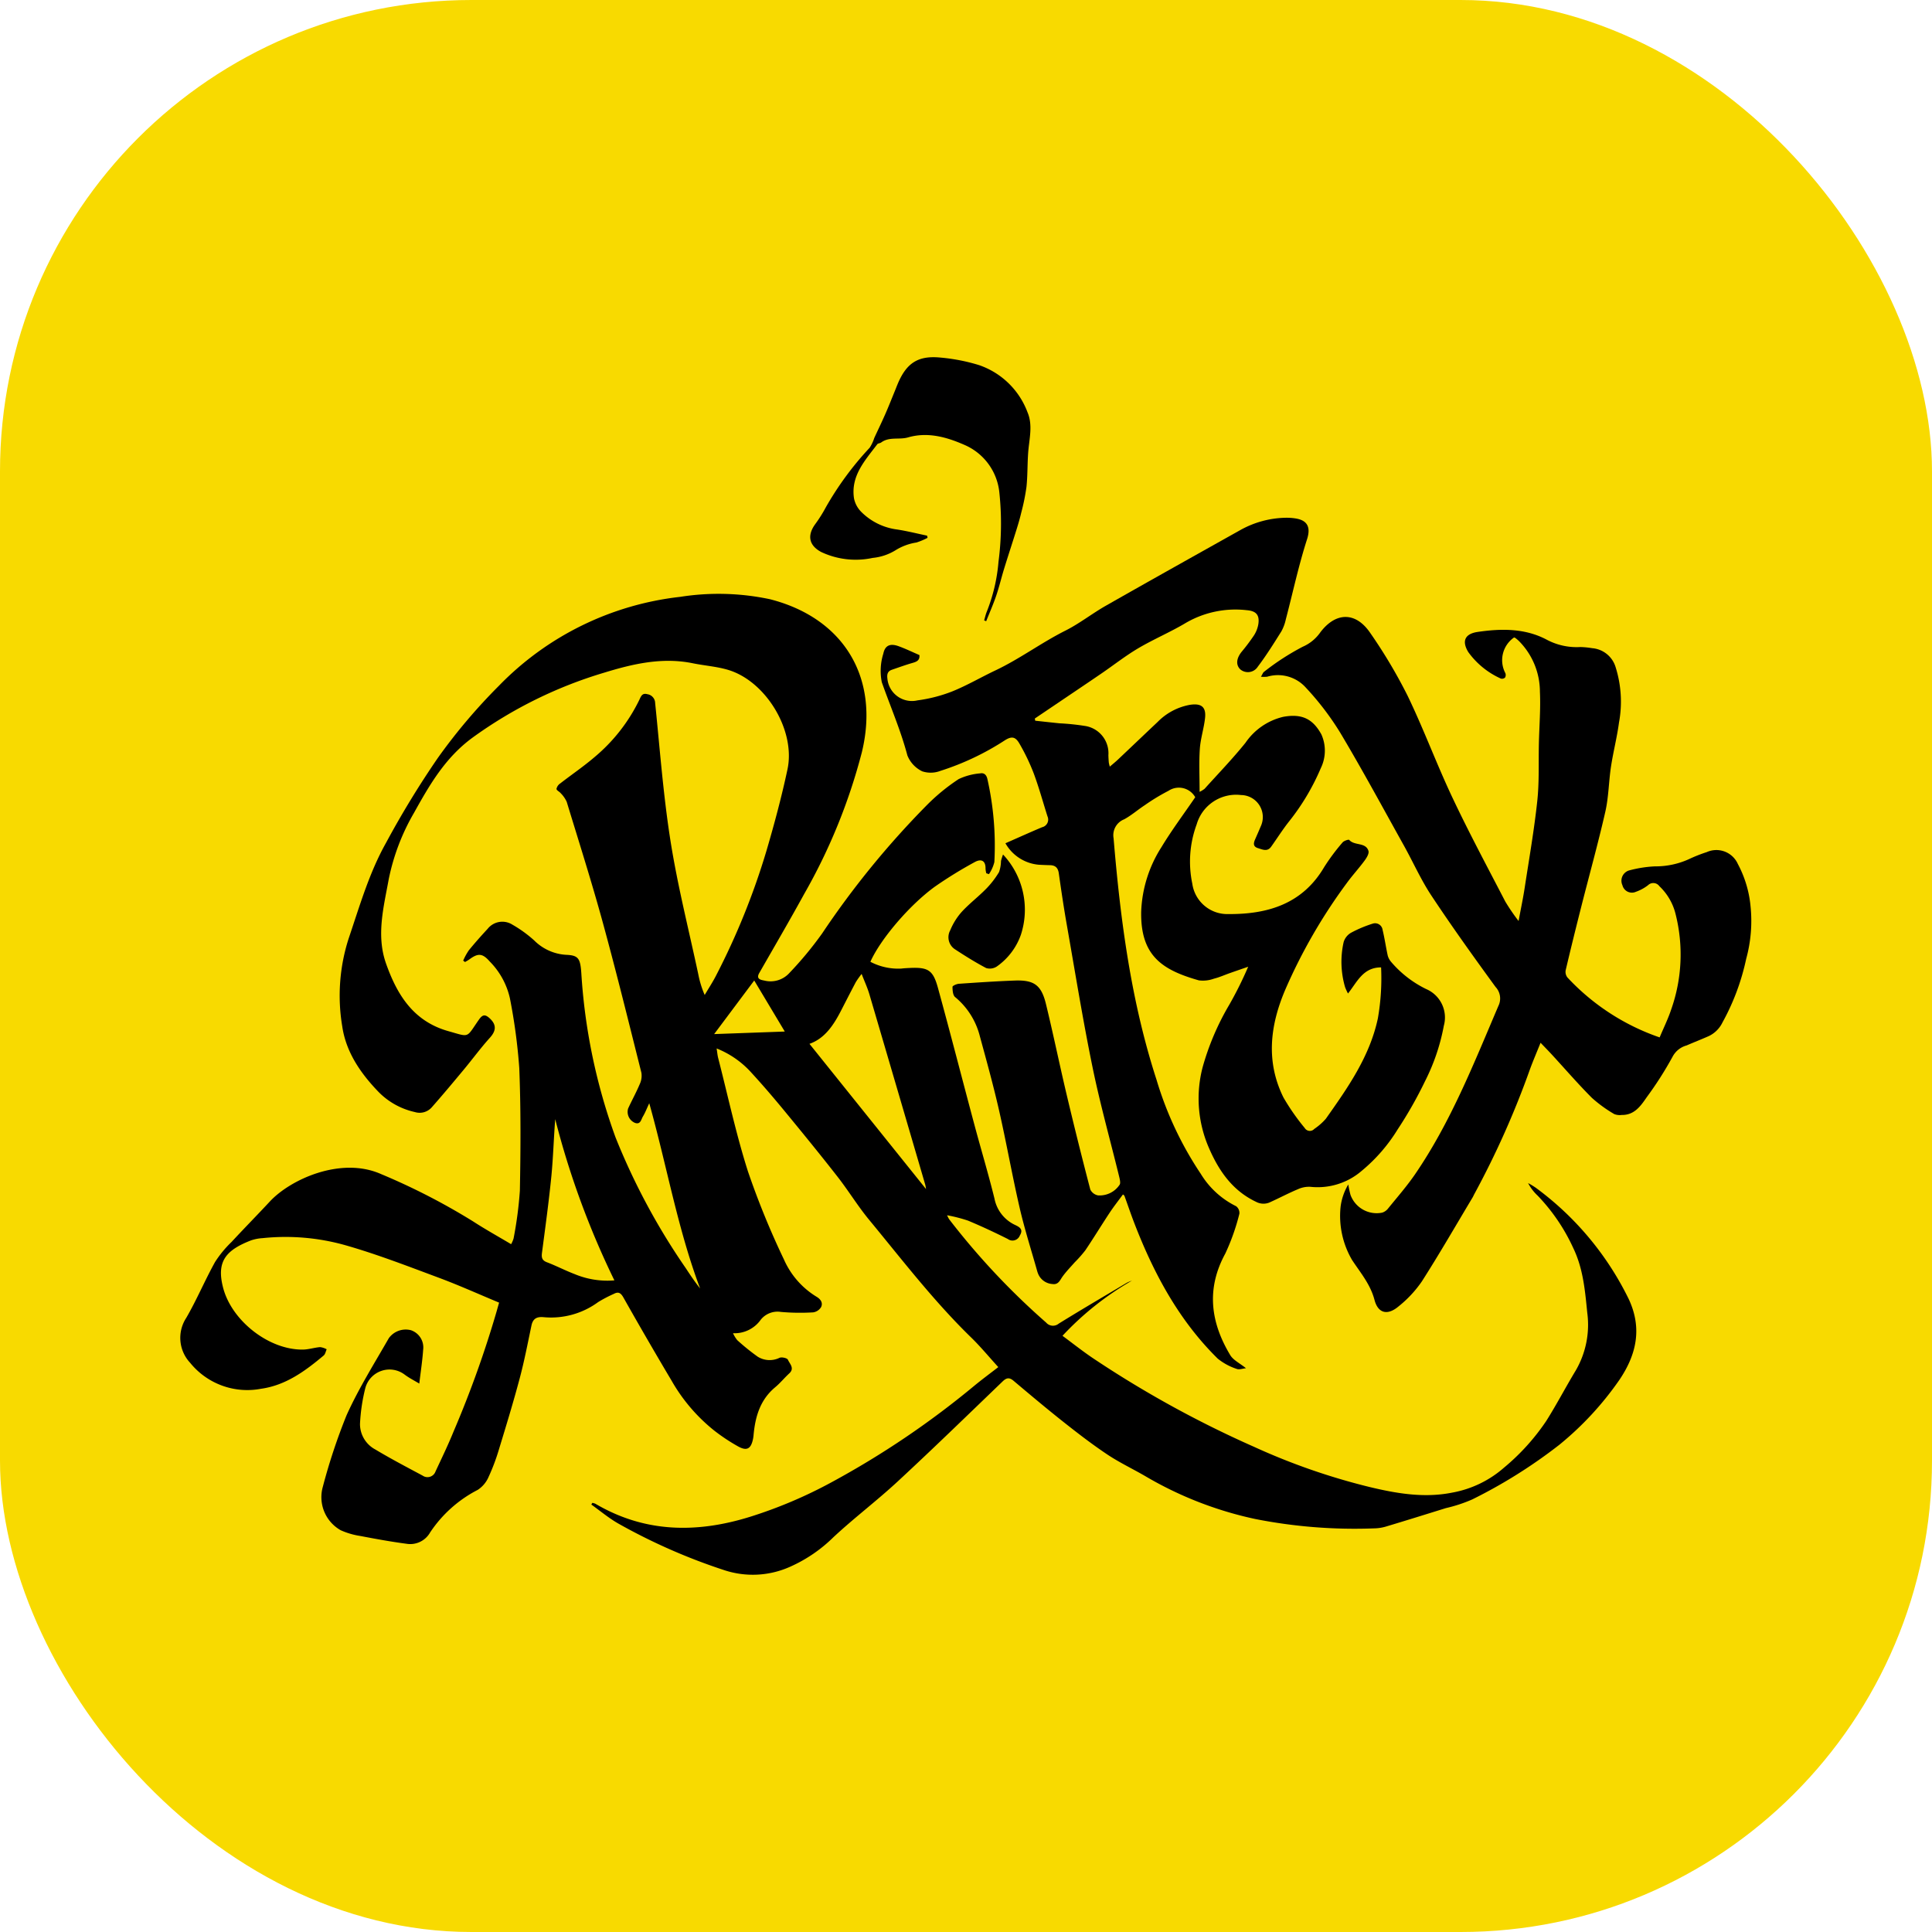
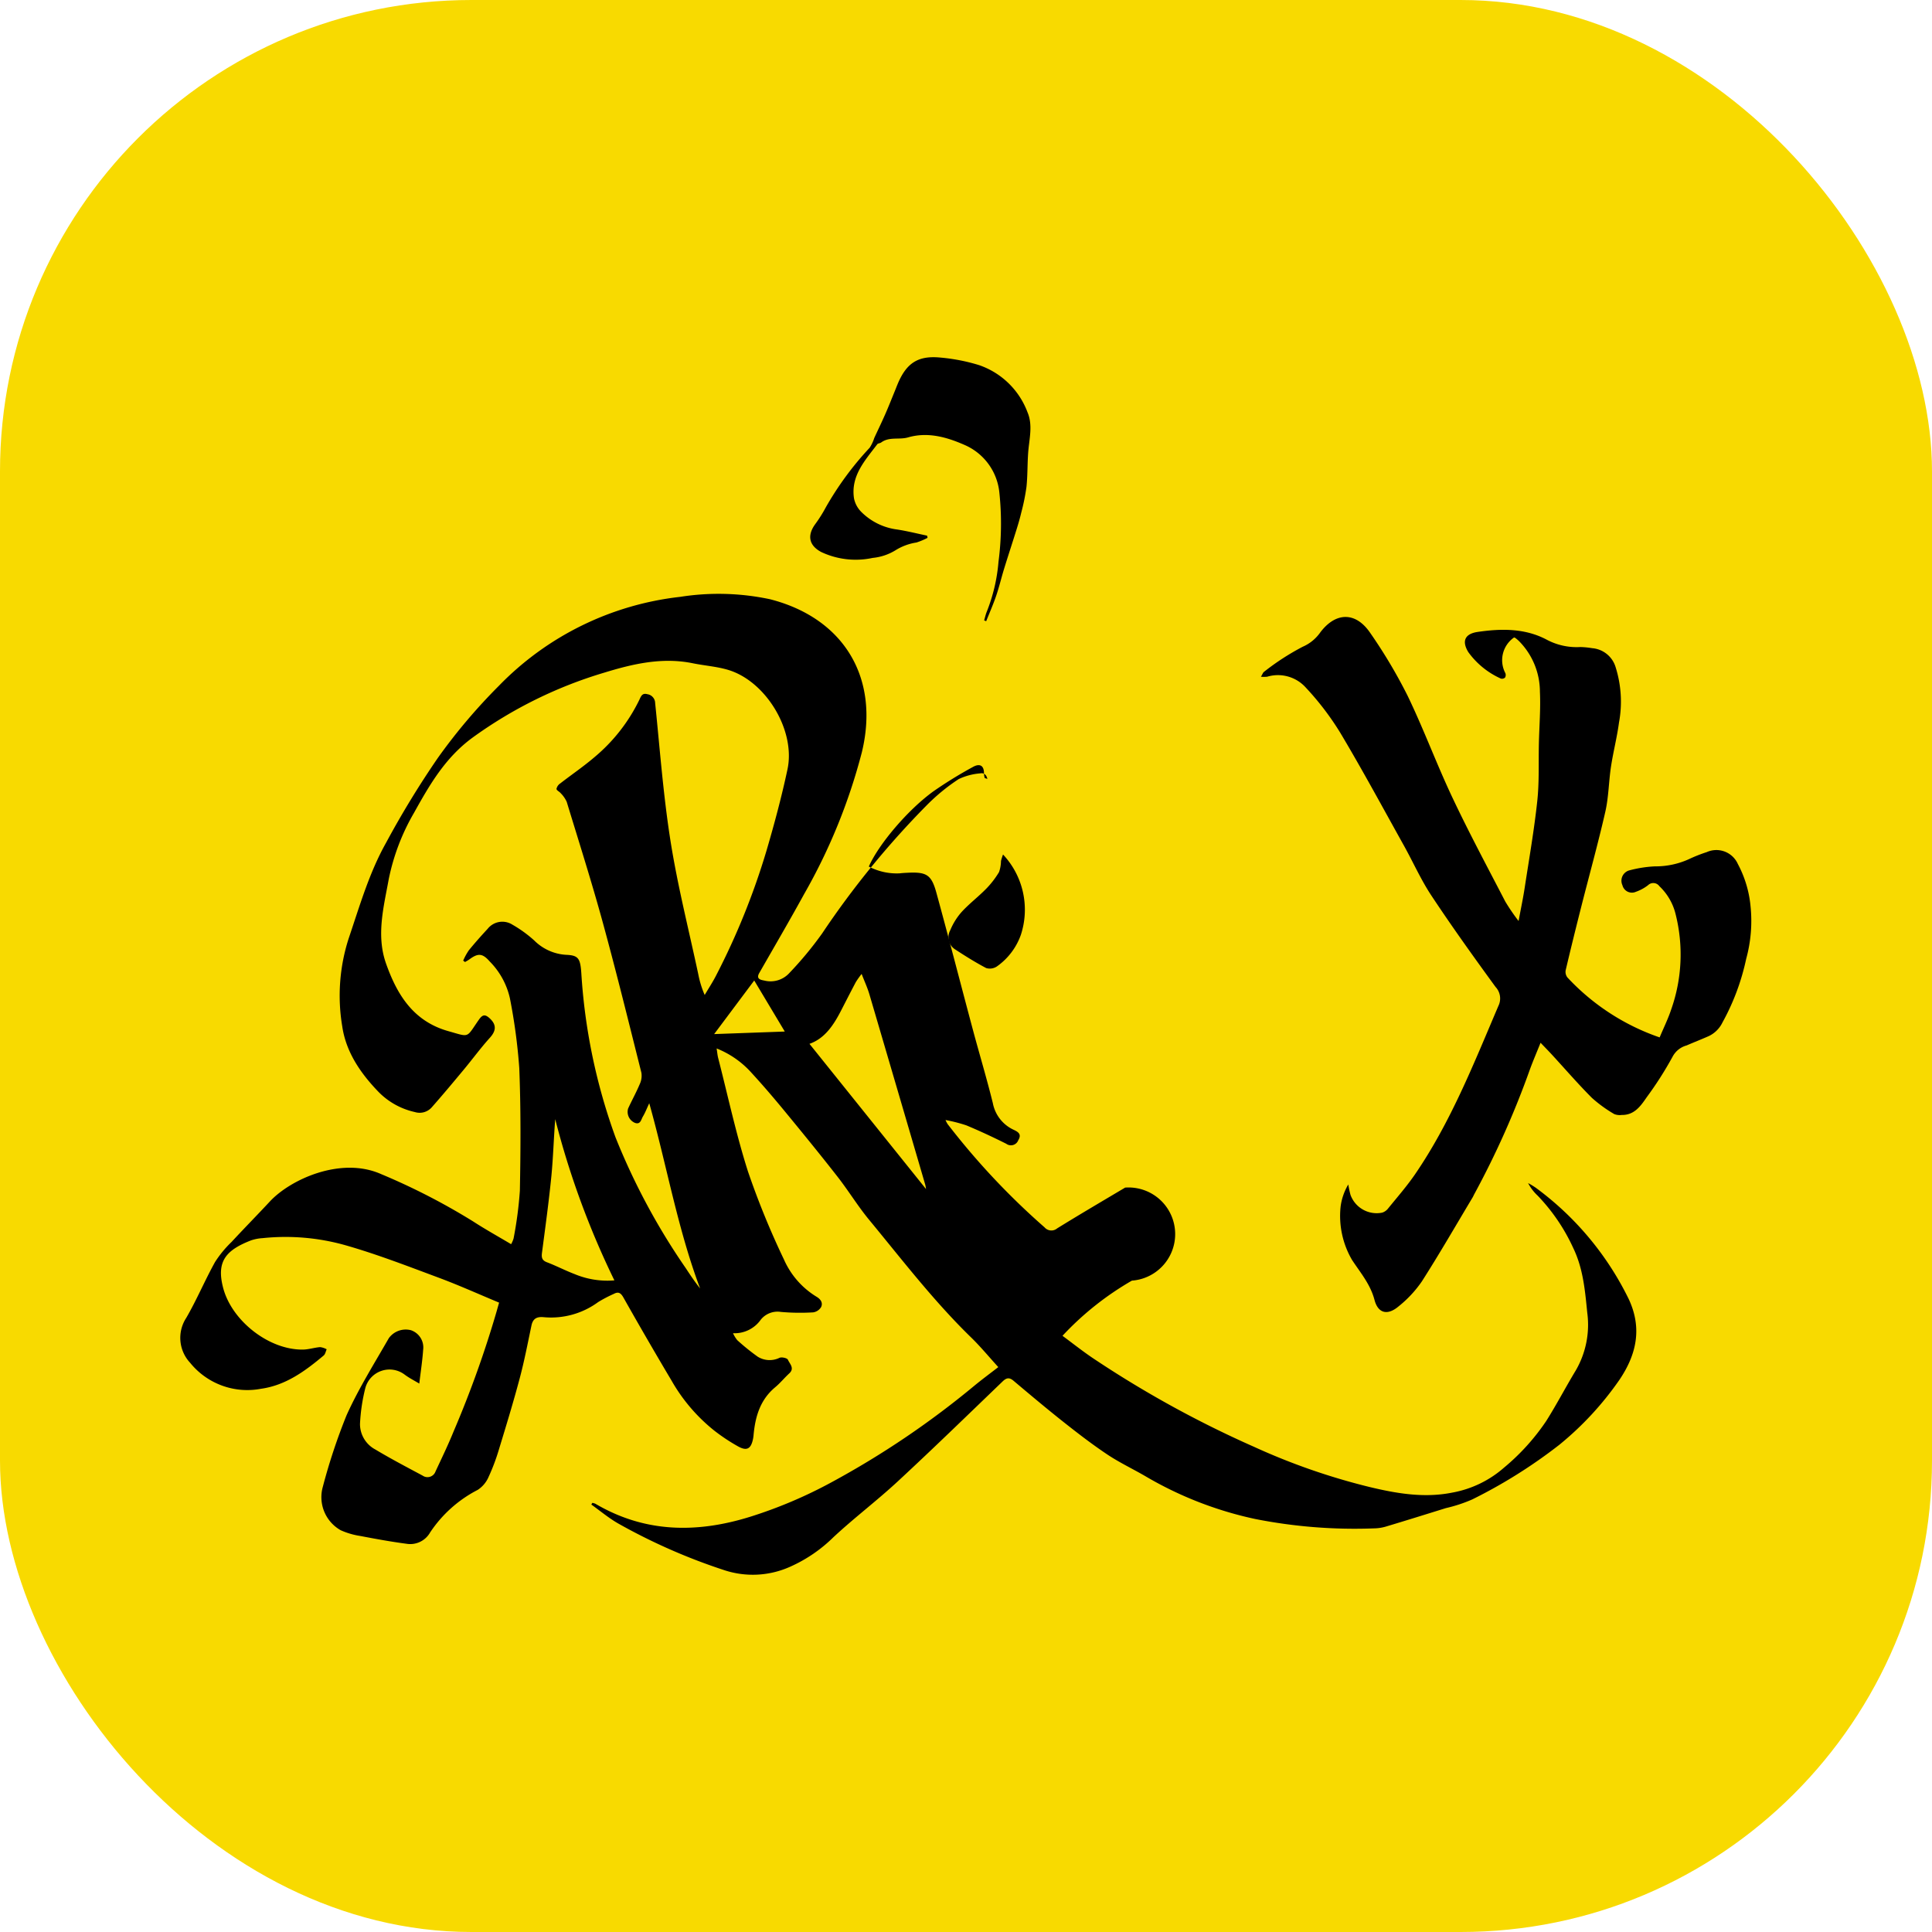
<svg xmlns="http://www.w3.org/2000/svg" width="250" height="250" viewBox="0 0 250 250">
  <g transform="translate(3209 1394)">
    <rect width="250" height="250" rx="61" transform="translate(-3209 -1394)" fill="#f8da00" />
    <g transform="translate(-3389.619 -1546.04)">
-       <path d="M327.088,375.463a38.573,38.573,0,0,0-8.983,7.14c1.293.956,2.527,1.934,3.825,2.818a137.507,137.507,0,0,0,20.941,11.539,84,84,0,0,0,14.932,5.2c3.506.843,7.085,1.465,10.73.735a13.882,13.882,0,0,0,6.718-3.243,28.453,28.453,0,0,0,5.453-6.03c1.347-2.135,2.516-4.383,3.824-6.544a11.759,11.759,0,0,0,1.481-7.472c-.285-2.837-.524-5.683-1.805-8.345a24.427,24.427,0,0,0-4.618-6.8,6.019,6.019,0,0,1-1.232-1.619,10.017,10.017,0,0,1,.989.6,39.194,39.194,0,0,1,12.015,14.371c1.8,3.816,1.013,7.228-1.182,10.482a40.654,40.654,0,0,1-7.792,8.421,65.8,65.8,0,0,1-11.251,7.058,19.134,19.134,0,0,1-3.414,1.125c-2.6.809-5.2,1.621-7.8,2.4a5.758,5.758,0,0,1-1.5.223,66.278,66.278,0,0,1-15.378-1.214,47.625,47.625,0,0,1-14.259-5.566c-1.616-.938-3.318-1.741-4.868-2.775-1.933-1.29-3.783-2.714-5.607-4.156-2.213-1.75-4.374-3.565-6.53-5.384-.568-.479-.932-.393-1.44.1-4.5,4.327-8.973,8.679-13.551,12.92-2.7,2.5-5.642,4.721-8.33,7.225a18.918,18.918,0,0,1-5.611,3.822,11.777,11.777,0,0,1-8.454.452,76.186,76.186,0,0,1-13.785-6.061c-1.223-.7-2.316-1.623-3.469-2.444l.129-.22a1.673,1.673,0,0,1,.4.116c6.365,3.751,13.053,3.831,19.915,1.717a59.048,59.048,0,0,0,10.654-4.507,113.669,113.669,0,0,0,18.47-12.488c1-.823,2.04-1.589,3.093-2.405-1.223-1.342-2.306-2.66-3.522-3.842-4.832-4.7-8.921-10.046-13.2-15.227-1.468-1.779-2.674-3.772-4.1-5.593-2.242-2.871-4.547-5.693-6.862-8.506-1.369-1.663-2.77-3.3-4.227-4.888a12.008,12.008,0,0,0-4.537-3.178c.077.484.107.867.2,1.234,1.259,4.9,2.32,9.87,3.856,14.685a105.242,105.242,0,0,0,4.666,11.413,10.661,10.661,0,0,0,4.212,4.8c.553.332.833.795.594,1.318a1.435,1.435,0,0,1-1.036.7,28.178,28.178,0,0,1-4.172-.056,2.776,2.776,0,0,0-2.6.994,4.152,4.152,0,0,1-3.6,1.761,4.053,4.053,0,0,0,.552.9,28.182,28.182,0,0,0,2.653,2.143,2.916,2.916,0,0,0,2.825.133c.3-.118.985.043,1.075.255.227.529.9,1.1.175,1.766-.629.58-1.173,1.254-1.828,1.8-1.941,1.62-2.576,3.8-2.792,6.189a4.518,4.518,0,0,1-.084.563c-.265,1.212-.793,1.517-1.9.908a24.332,24.332,0,0,1-3.085-2.043,22.512,22.512,0,0,1-5.535-6.467q-3.181-5.349-6.239-10.771c-.341-.6-.649-.783-1.251-.462a17.408,17.408,0,0,0-2.014,1.056,10.294,10.294,0,0,1-7.082,1.951c-.878-.075-1.363.2-1.55,1.08-.482,2.288-.923,4.588-1.524,6.845-.813,3.056-1.737,6.084-2.661,9.109a26.538,26.538,0,0,1-1.355,3.623,3.776,3.776,0,0,1-1.41,1.691,16.39,16.39,0,0,0-6.169,5.519,2.952,2.952,0,0,1-3.048,1.457c-2-.264-3.992-.628-5.977-1.008a9.765,9.765,0,0,1-2.538-.742,4.913,4.913,0,0,1-2.31-5.642,76.252,76.252,0,0,1,3.064-9.233c1.556-3.45,3.585-6.69,5.473-9.983a2.7,2.7,0,0,1,2.855-1.027,2.351,2.351,0,0,1,1.584,2.541c-.1,1.437-.323,2.865-.5,4.365-.668-.4-1.318-.729-1.89-1.158a3.243,3.243,0,0,0-5.093,1.742,23.537,23.537,0,0,0-.689,4.654,3.733,3.733,0,0,0,1.98,3.288c2,1.2,4.068,2.283,6.125,3.384a1.1,1.1,0,0,0,1.667-.536c.8-1.718,1.632-3.428,2.343-5.185a136.577,136.577,0,0,0,5.592-15.624c.081-.3.169-.6.293-1.039-2.611-1.085-5.176-2.244-7.808-3.224-3.992-1.486-7.977-3.033-12.065-4.2a28.534,28.534,0,0,0-10.742-.92,5.708,5.708,0,0,0-1.488.289c-3.3,1.284-4.5,2.76-3.6,6.164,1.12,4.239,5.9,8.01,10.3,7.967.748-.007,1.49-.259,2.241-.32a2.373,2.373,0,0,1,.851.281c-.124.27-.177.624-.383.8-2.392,2.007-4.9,3.859-8.1,4.307a9.511,9.511,0,0,1-9.19-3.364,4.719,4.719,0,0,1-.494-5.813c1.356-2.34,2.408-4.856,3.722-7.223a14.325,14.325,0,0,1,2.141-2.6c1.632-1.764,3.319-3.476,4.956-5.236,2.667-2.867,9.2-5.844,14.388-3.542a84.236,84.236,0,0,1,11.9,6.12c1.586,1.03,3.244,1.948,4.926,2.951a3.657,3.657,0,0,0,.318-.738,50.686,50.686,0,0,0,.815-6.176c.1-5.289.134-10.588-.077-15.872a74.272,74.272,0,0,0-1.211-9.028,9.812,9.812,0,0,0-2.62-4.776c-.918-1.048-1.492-1.1-2.6-.281-.184.136-.391.241-.587.361l-.241-.183a8.088,8.088,0,0,1,.728-1.329c.779-.958,1.6-1.88,2.442-2.789a2.425,2.425,0,0,1,3.195-.539,16.19,16.19,0,0,1,2.832,2.051,6.345,6.345,0,0,0,4.136,1.856c1.586.064,1.824.473,1.955,2.38a75.652,75.652,0,0,0,4.421,21.227,85.851,85.851,0,0,0,9.107,16.958c.58.886,1.172,1.764,1.842,2.605-2.9-7.7-4.288-15.8-6.579-23.965-.346.737-.538,1.25-.818,1.709-.235.385-.306,1.094-1.034.83a1.54,1.54,0,0,1-.887-1.849c.485-1.065,1.058-2.091,1.51-3.169a2.535,2.535,0,0,0,.21-1.475c-1.635-6.509-3.238-13.028-5.012-19.5-1.43-5.216-3.071-10.374-4.65-15.548a3.793,3.793,0,0,0-.77-1.109c-.17-.212-.554-.379-.554-.567a1.118,1.118,0,0,1,.471-.694c1.475-1.146,3.03-2.2,4.445-3.411a22.368,22.368,0,0,0,5.814-7.438c.2-.423.358-.9,1.017-.711a1.18,1.18,0,0,1,1.02,1.147c.616,5.983,1.057,12,2,17.931.919,5.774,2.367,11.465,3.588,17.191a12.537,12.537,0,0,0,.823,2.654c.5-.846,1.041-1.669,1.487-2.542a93.042,93.042,0,0,0,6.5-16.095c1.025-3.487,1.97-7.009,2.727-10.563,1.072-5.033-2.794-11.421-7.706-12.875-1.472-.436-3.04-.54-4.553-.85-3.953-.809-7.767.083-11.466,1.219a56.514,56.514,0,0,0-17.023,8.4c-3.551,2.6-5.571,6.124-7.592,9.756a28.091,28.091,0,0,0-3.261,8.579c-.654,3.6-1.633,7.257-.352,10.888,1.421,4.026,3.523,7.48,8.058,8.761,2.84.8,2.282.921,3.96-1.477.476-.68.808-.736,1.425-.157.885.83.8,1.612-.008,2.5-1.184,1.311-2.231,2.745-3.362,4.105-1.373,1.652-2.749,3.3-4.173,4.912a2.092,2.092,0,0,1-2.17.587,9.425,9.425,0,0,1-4.741-2.652c-2.3-2.392-4.17-5.12-4.653-8.448a24.085,24.085,0,0,1,.836-11.367c1.424-4.2,2.65-8.48,4.828-12.361a118.789,118.789,0,0,1,6.721-11.012,73.566,73.566,0,0,1,7.89-9.318,38.7,38.7,0,0,1,23.463-11.508,31.957,31.957,0,0,1,11.627.311c9.6,2.461,14.2,10.222,11.874,19.8a74.673,74.673,0,0,1-7.455,18.325c-1.888,3.442-3.871,6.832-5.82,10.241-.455.8.233.893.66.976a3.284,3.284,0,0,0,3.226-.968A46.272,46.272,0,0,0,287,330.544a113.167,113.167,0,0,1,13.5-16.555,25.415,25.415,0,0,1,4.165-3.42,7.978,7.978,0,0,1,2.787-.743c.509-.1.812.191.932.714a39.267,39.267,0,0,1,.905,10.76,4.871,4.871,0,0,1-.7,1.564l-.342-.11a2.992,2.992,0,0,1-.1-.586c.025-.995-.508-1.37-1.436-.843a54.883,54.883,0,0,0-5.087,3.135c-3.37,2.434-7.123,6.9-8.376,9.747a7.752,7.752,0,0,0,4.009.877c.346-.042.7-.06,1.043-.077,2.407-.114,3.049.247,3.688,2.573,1.61,5.86,3.122,11.748,4.693,17.618.859,3.211,1.822,6.4,2.616,9.622a4.777,4.777,0,0,0,2.691,3.447c.588.278,1.074.573.6,1.351a1.016,1.016,0,0,1-1.56.457c-1.692-.847-3.41-1.65-5.156-2.378a19.614,19.614,0,0,0-2.7-.692,4.063,4.063,0,0,0,.269.52,94.009,94.009,0,0,0,12.544,13.364,1.165,1.165,0,0,0,1.634.138c2.908-1.8,5.86-3.53,8.8-5.278A5.487,5.487,0,0,1,327.088,375.463Zm-41.725-30.64,15.084,18.791a5.677,5.677,0,0,0-.1-.56q-3.609-12.33-7.233-24.656c-.242-.82-.606-1.6-1-2.621a11.477,11.477,0,0,0-.749,1.052c-.651,1.228-1.282,2.468-1.917,3.7C288.476,342.421,287.328,344.14,285.363,344.823Zm-25.242,30.609a109.013,109.013,0,0,1-7.657-20.863c-.194,2.487-.261,4.954-.5,7.4-.329,3.305-.781,6.6-1.213,9.893-.081.617,0,.984.653,1.231,1.21.461,2.366,1.067,3.576,1.527A11,11,0,0,0,260.121,375.432Zm18.095-38.806-5.186,6.935,9.139-.33Z" transform="translate(0 -57.711)" />
-       <path d="M485.318,284.45c1.049.112,2.1.23,3.148.337a30.184,30.184,0,0,1,3.208.328,3.572,3.572,0,0,1,3.112,3.8q.014.475.054.949a4.436,4.436,0,0,0,.13.528c.388-.334.719-.6,1.025-.887,1.729-1.633,3.448-3.276,5.178-4.908A7.785,7.785,0,0,1,505.3,282.4c1.49-.242,2.151.248,1.994,1.7-.145,1.341-.585,2.655-.676,4-.12,1.786-.03,3.587-.03,5.553a3.469,3.469,0,0,0,.643-.389c1.778-1.973,3.628-3.888,5.292-5.954a8.193,8.193,0,0,1,4.888-3.362c2.417-.441,3.829.259,4.936,2.273a5.149,5.149,0,0,1-.074,4.365,29.576,29.576,0,0,1-4.123,6.917c-.819,1.04-1.53,2.166-2.3,3.247-.493.694-1.116.368-1.71.188-.648-.2-.585-.636-.372-1.124.241-.551.487-1.1.717-1.656a2.85,2.85,0,0,0-2.532-4.09,5.312,5.312,0,0,0-5.742,3.79,13.9,13.9,0,0,0-.568,7.674,4.573,4.573,0,0,0,4.687,3.938c5.079.033,9.58-1.312,12.381-6.08a26.758,26.758,0,0,1,2.372-3.184c.177-.219.791-.418.867-.331.684.786,2.141.268,2.49,1.428.1.341-.24.893-.506,1.254-.721.978-1.55,1.876-2.266,2.857a70.122,70.122,0,0,0-8,13.854c-1.964,4.608-2.533,9.294-.224,13.945a28.8,28.8,0,0,0,2.749,3.942.774.774,0,0,0,1.238.116,7.8,7.8,0,0,0,1.491-1.31c2.836-4.013,5.669-8.028,6.731-12.974a30.028,30.028,0,0,0,.421-6.617c-2.339,0-3.087,1.87-4.283,3.379a7.129,7.129,0,0,1-.375-.816,11.635,11.635,0,0,1-.19-5.829,2.084,2.084,0,0,1,.951-1.211,15.97,15.97,0,0,1,2.791-1.177.979.979,0,0,1,1.3.8c.266,1.1.424,2.224.666,3.33a2.1,2.1,0,0,0,.422.793,14.015,14.015,0,0,0,4.547,3.533,4,4,0,0,1,2.288,4.751,26.521,26.521,0,0,1-2.428,7.167,53.548,53.548,0,0,1-3.564,6.274,21.612,21.612,0,0,1-4.629,5.328,8.721,8.721,0,0,1-6.611,2.074,3.406,3.406,0,0,0-1.645.307c-1.2.5-2.345,1.111-3.527,1.646a2.024,2.024,0,0,1-1.876-.006c-3.105-1.465-4.875-4.086-6.15-7.062a15.973,15.973,0,0,1-.786-10.34,33.661,33.661,0,0,1,3.45-8.1,47.962,47.962,0,0,0,2.45-4.926c-.791.274-1.583.546-2.373.824-.687.242-1.357.548-2.06.721a4.138,4.138,0,0,1-1.953.218c-4.733-1.344-7.559-3.171-7.46-8.881a16.618,16.618,0,0,1,2.613-8.342c1.339-2.217,2.9-4.3,4.383-6.474a2.43,2.43,0,0,0-3.462-.831,26.333,26.333,0,0,0-3.077,1.866c-.9.587-1.72,1.314-2.659,1.823a2.208,2.208,0,0,0-1.368,2.453c.885,10.6,2.26,21.1,5.562,31.268a44.829,44.829,0,0,0,5.724,12.161,11.07,11.07,0,0,0,4.565,4.18,1.094,1.094,0,0,1,.428.973,28.072,28.072,0,0,1-1.823,5.154c-2.487,4.559-1.911,8.895.633,13.135.4.669,1.256,1.066,2.045,1.706-.433.04-.887.221-1.208.085a7.688,7.688,0,0,1-2.447-1.325c-5.021-4.944-8.27-11-10.783-17.5-.456-1.18-.86-2.38-1.292-3.569-.018-.05-.084-.083-.191-.183-.584.8-1.192,1.568-1.731,2.383-1.062,1.606-2.062,3.255-3.139,4.851a16.325,16.325,0,0,1-1.382,1.562c-.522.593-1.077,1.163-1.543,1.8-.354.481-.539,1.116-1.325,1a2.145,2.145,0,0,1-1.807-1.209,3.145,3.145,0,0,1-.166-.444c-.77-2.738-1.64-5.454-2.279-8.222-.968-4.195-1.714-8.44-2.671-12.639-.73-3.208-1.613-6.382-2.477-9.557a9.606,9.606,0,0,0-3.2-5.06c-.293-.24-.336-.875-.338-1.328,0-.135.526-.372.823-.393,2.4-.165,4.805-.327,7.211-.417,2.519-.094,3.459.571,4.062,3.047.949,3.9,1.755,7.836,2.681,11.743q1.456,6.144,3.055,12.253a1.412,1.412,0,0,0,1,.756,3.092,3.092,0,0,0,2.776-1.355c.17-.2.047-.71-.037-1.055-1.148-4.7-2.463-9.375-3.437-14.115-1.249-6.077-2.24-12.207-3.314-18.32-.4-2.262-.74-4.535-1.06-6.809-.1-.729-.439-1.063-1.151-1.076-.476-.009-.951-.031-1.426-.055a5.5,5.5,0,0,1-4.333-2.78c1.632-.717,3.178-1.417,4.743-2.075a1.012,1.012,0,0,0,.7-1.4c-.591-1.863-1.107-3.754-1.788-5.583a26.96,26.96,0,0,0-1.829-3.814c-.53-.938-1.029-1.01-1.929-.432a34.3,34.3,0,0,1-8.3,3.932A3.506,3.506,0,0,1,470.7,291a3.881,3.881,0,0,1-1.924-2.058c-.863-3.255-2.2-6.324-3.312-9.478a7.47,7.47,0,0,1,.2-3.7c.222-1.083.91-1.342,1.968-.958.917.332,1.8.761,2.7,1.15.072.663-.33.855-.87,1.009-.909.26-1.8.586-2.694.892-.55.188-.649.586-.58,1.128a3.187,3.187,0,0,0,3.9,2.832,19.214,19.214,0,0,0,4.481-1.154c1.924-.775,3.731-1.838,5.611-2.728,3.14-1.487,5.93-3.579,9.035-5.137,1.827-.917,3.459-2.213,5.242-3.227,5.779-3.289,11.584-6.531,17.385-9.781a12.454,12.454,0,0,1,5.807-1.6,7.361,7.361,0,0,1,1.324.081c1.317.2,2.1.89,1.523,2.688-1.093,3.394-1.838,6.9-2.745,10.355a5.723,5.723,0,0,1-.589,1.587c-.969,1.546-1.939,3.1-3.038,4.552a1.522,1.522,0,0,1-2.255.365c-.607-.572-.536-1.415.155-2.28a25.361,25.361,0,0,0,1.6-2.128,3.858,3.858,0,0,0,.57-1.483c.169-1.18-.311-1.682-1.5-1.778a12.78,12.78,0,0,0-7.861,1.628c-2,1.2-4.176,2.114-6.187,3.3-1.652.976-3.171,2.176-4.759,3.261-1.856,1.269-3.724,2.521-5.586,3.78l-3.038,2.05Z" transform="translate(-170.742 -39.15)" />
+       <path d="M327.088,375.463a38.573,38.573,0,0,0-8.983,7.14c1.293.956,2.527,1.934,3.825,2.818a137.507,137.507,0,0,0,20.941,11.539,84,84,0,0,0,14.932,5.2c3.506.843,7.085,1.465,10.73.735a13.882,13.882,0,0,0,6.718-3.243,28.453,28.453,0,0,0,5.453-6.03c1.347-2.135,2.516-4.383,3.824-6.544a11.759,11.759,0,0,0,1.481-7.472c-.285-2.837-.524-5.683-1.805-8.345a24.427,24.427,0,0,0-4.618-6.8,6.019,6.019,0,0,1-1.232-1.619,10.017,10.017,0,0,1,.989.6,39.194,39.194,0,0,1,12.015,14.371c1.8,3.816,1.013,7.228-1.182,10.482a40.654,40.654,0,0,1-7.792,8.421,65.8,65.8,0,0,1-11.251,7.058,19.134,19.134,0,0,1-3.414,1.125c-2.6.809-5.2,1.621-7.8,2.4a5.758,5.758,0,0,1-1.5.223,66.278,66.278,0,0,1-15.378-1.214,47.625,47.625,0,0,1-14.259-5.566c-1.616-.938-3.318-1.741-4.868-2.775-1.933-1.29-3.783-2.714-5.607-4.156-2.213-1.75-4.374-3.565-6.53-5.384-.568-.479-.932-.393-1.44.1-4.5,4.327-8.973,8.679-13.551,12.92-2.7,2.5-5.642,4.721-8.33,7.225a18.918,18.918,0,0,1-5.611,3.822,11.777,11.777,0,0,1-8.454.452,76.186,76.186,0,0,1-13.785-6.061c-1.223-.7-2.316-1.623-3.469-2.444l.129-.22a1.673,1.673,0,0,1,.4.116c6.365,3.751,13.053,3.831,19.915,1.717a59.048,59.048,0,0,0,10.654-4.507,113.669,113.669,0,0,0,18.47-12.488c1-.823,2.04-1.589,3.093-2.405-1.223-1.342-2.306-2.66-3.522-3.842-4.832-4.7-8.921-10.046-13.2-15.227-1.468-1.779-2.674-3.772-4.1-5.593-2.242-2.871-4.547-5.693-6.862-8.506-1.369-1.663-2.77-3.3-4.227-4.888a12.008,12.008,0,0,0-4.537-3.178c.077.484.107.867.2,1.234,1.259,4.9,2.32,9.87,3.856,14.685a105.242,105.242,0,0,0,4.666,11.413,10.661,10.661,0,0,0,4.212,4.8c.553.332.833.795.594,1.318a1.435,1.435,0,0,1-1.036.7,28.178,28.178,0,0,1-4.172-.056,2.776,2.776,0,0,0-2.6.994,4.152,4.152,0,0,1-3.6,1.761,4.053,4.053,0,0,0,.552.9,28.182,28.182,0,0,0,2.653,2.143,2.916,2.916,0,0,0,2.825.133c.3-.118.985.043,1.075.255.227.529.9,1.1.175,1.766-.629.58-1.173,1.254-1.828,1.8-1.941,1.62-2.576,3.8-2.792,6.189a4.518,4.518,0,0,1-.084.563c-.265,1.212-.793,1.517-1.9.908a24.332,24.332,0,0,1-3.085-2.043,22.512,22.512,0,0,1-5.535-6.467q-3.181-5.349-6.239-10.771c-.341-.6-.649-.783-1.251-.462a17.408,17.408,0,0,0-2.014,1.056,10.294,10.294,0,0,1-7.082,1.951c-.878-.075-1.363.2-1.55,1.08-.482,2.288-.923,4.588-1.524,6.845-.813,3.056-1.737,6.084-2.661,9.109a26.538,26.538,0,0,1-1.355,3.623,3.776,3.776,0,0,1-1.41,1.691,16.39,16.39,0,0,0-6.169,5.519,2.952,2.952,0,0,1-3.048,1.457c-2-.264-3.992-.628-5.977-1.008a9.765,9.765,0,0,1-2.538-.742,4.913,4.913,0,0,1-2.31-5.642,76.252,76.252,0,0,1,3.064-9.233c1.556-3.45,3.585-6.69,5.473-9.983a2.7,2.7,0,0,1,2.855-1.027,2.351,2.351,0,0,1,1.584,2.541c-.1,1.437-.323,2.865-.5,4.365-.668-.4-1.318-.729-1.89-1.158a3.243,3.243,0,0,0-5.093,1.742,23.537,23.537,0,0,0-.689,4.654,3.733,3.733,0,0,0,1.98,3.288c2,1.2,4.068,2.283,6.125,3.384a1.1,1.1,0,0,0,1.667-.536c.8-1.718,1.632-3.428,2.343-5.185a136.577,136.577,0,0,0,5.592-15.624c.081-.3.169-.6.293-1.039-2.611-1.085-5.176-2.244-7.808-3.224-3.992-1.486-7.977-3.033-12.065-4.2a28.534,28.534,0,0,0-10.742-.92,5.708,5.708,0,0,0-1.488.289c-3.3,1.284-4.5,2.76-3.6,6.164,1.12,4.239,5.9,8.01,10.3,7.967.748-.007,1.49-.259,2.241-.32a2.373,2.373,0,0,1,.851.281c-.124.27-.177.624-.383.8-2.392,2.007-4.9,3.859-8.1,4.307a9.511,9.511,0,0,1-9.19-3.364,4.719,4.719,0,0,1-.494-5.813c1.356-2.34,2.408-4.856,3.722-7.223a14.325,14.325,0,0,1,2.141-2.6c1.632-1.764,3.319-3.476,4.956-5.236,2.667-2.867,9.2-5.844,14.388-3.542a84.236,84.236,0,0,1,11.9,6.12c1.586,1.03,3.244,1.948,4.926,2.951a3.657,3.657,0,0,0,.318-.738,50.686,50.686,0,0,0,.815-6.176c.1-5.289.134-10.588-.077-15.872a74.272,74.272,0,0,0-1.211-9.028,9.812,9.812,0,0,0-2.62-4.776c-.918-1.048-1.492-1.1-2.6-.281-.184.136-.391.241-.587.361l-.241-.183a8.088,8.088,0,0,1,.728-1.329c.779-.958,1.6-1.88,2.442-2.789a2.425,2.425,0,0,1,3.195-.539,16.19,16.19,0,0,1,2.832,2.051,6.345,6.345,0,0,0,4.136,1.856c1.586.064,1.824.473,1.955,2.38a75.652,75.652,0,0,0,4.421,21.227,85.851,85.851,0,0,0,9.107,16.958c.58.886,1.172,1.764,1.842,2.605-2.9-7.7-4.288-15.8-6.579-23.965-.346.737-.538,1.25-.818,1.709-.235.385-.306,1.094-1.034.83a1.54,1.54,0,0,1-.887-1.849c.485-1.065,1.058-2.091,1.51-3.169a2.535,2.535,0,0,0,.21-1.475c-1.635-6.509-3.238-13.028-5.012-19.5-1.43-5.216-3.071-10.374-4.65-15.548a3.793,3.793,0,0,0-.77-1.109c-.17-.212-.554-.379-.554-.567a1.118,1.118,0,0,1,.471-.694c1.475-1.146,3.03-2.2,4.445-3.411a22.368,22.368,0,0,0,5.814-7.438c.2-.423.358-.9,1.017-.711a1.18,1.18,0,0,1,1.02,1.147c.616,5.983,1.057,12,2,17.931.919,5.774,2.367,11.465,3.588,17.191a12.537,12.537,0,0,0,.823,2.654c.5-.846,1.041-1.669,1.487-2.542a93.042,93.042,0,0,0,6.5-16.095c1.025-3.487,1.97-7.009,2.727-10.563,1.072-5.033-2.794-11.421-7.706-12.875-1.472-.436-3.04-.54-4.553-.85-3.953-.809-7.767.083-11.466,1.219a56.514,56.514,0,0,0-17.023,8.4c-3.551,2.6-5.571,6.124-7.592,9.756a28.091,28.091,0,0,0-3.261,8.579c-.654,3.6-1.633,7.257-.352,10.888,1.421,4.026,3.523,7.48,8.058,8.761,2.84.8,2.282.921,3.96-1.477.476-.68.808-.736,1.425-.157.885.83.8,1.612-.008,2.5-1.184,1.311-2.231,2.745-3.362,4.105-1.373,1.652-2.749,3.3-4.173,4.912a2.092,2.092,0,0,1-2.17.587,9.425,9.425,0,0,1-4.741-2.652c-2.3-2.392-4.17-5.12-4.653-8.448a24.085,24.085,0,0,1,.836-11.367c1.424-4.2,2.65-8.48,4.828-12.361a118.789,118.789,0,0,1,6.721-11.012,73.566,73.566,0,0,1,7.89-9.318,38.7,38.7,0,0,1,23.463-11.508,31.957,31.957,0,0,1,11.627.311c9.6,2.461,14.2,10.222,11.874,19.8a74.673,74.673,0,0,1-7.455,18.325c-1.888,3.442-3.871,6.832-5.82,10.241-.455.8.233.893.66.976a3.284,3.284,0,0,0,3.226-.968A46.272,46.272,0,0,0,287,330.544a113.167,113.167,0,0,1,13.5-16.555,25.415,25.415,0,0,1,4.165-3.42,7.978,7.978,0,0,1,2.787-.743c.509-.1.812.191.932.714l-.342-.11a2.992,2.992,0,0,1-.1-.586c.025-.995-.508-1.37-1.436-.843a54.883,54.883,0,0,0-5.087,3.135c-3.37,2.434-7.123,6.9-8.376,9.747a7.752,7.752,0,0,0,4.009.877c.346-.042.7-.06,1.043-.077,2.407-.114,3.049.247,3.688,2.573,1.61,5.86,3.122,11.748,4.693,17.618.859,3.211,1.822,6.4,2.616,9.622a4.777,4.777,0,0,0,2.691,3.447c.588.278,1.074.573.6,1.351a1.016,1.016,0,0,1-1.56.457c-1.692-.847-3.41-1.65-5.156-2.378a19.614,19.614,0,0,0-2.7-.692,4.063,4.063,0,0,0,.269.52,94.009,94.009,0,0,0,12.544,13.364,1.165,1.165,0,0,0,1.634.138c2.908-1.8,5.86-3.53,8.8-5.278A5.487,5.487,0,0,1,327.088,375.463Zm-41.725-30.64,15.084,18.791a5.677,5.677,0,0,0-.1-.56q-3.609-12.33-7.233-24.656c-.242-.82-.606-1.6-1-2.621a11.477,11.477,0,0,0-.749,1.052c-.651,1.228-1.282,2.468-1.917,3.7C288.476,342.421,287.328,344.14,285.363,344.823Zm-25.242,30.609a109.013,109.013,0,0,1-7.657-20.863c-.194,2.487-.261,4.954-.5,7.4-.329,3.305-.781,6.6-1.213,9.893-.081.617,0,.984.653,1.231,1.21.461,2.366,1.067,3.576,1.527A11,11,0,0,0,260.121,375.432Zm18.095-38.806-5.186,6.935,9.139-.33Z" transform="translate(0 -57.711)" />
      <path d="M607.311,302.954c.208-.339.265-.543.4-.635a31.717,31.717,0,0,1,5.009-3.246,5.406,5.406,0,0,0,2.292-1.885c2.007-2.633,4.588-2.66,6.469.137a66.468,66.468,0,0,1,4.8,8.07c2.09,4.327,3.756,8.856,5.809,13.2,2.149,4.548,4.527,8.988,6.844,13.456a26.666,26.666,0,0,0,1.716,2.512c.3-1.614.581-2.93.784-4.258.576-3.757,1.231-7.506,1.637-11.282.265-2.472.149-4.984.208-7.479.052-2.217.235-4.439.133-6.648a9.336,9.336,0,0,0-2.746-6.593,5.672,5.672,0,0,0-.435-.367.562.562,0,0,0-.166-.063,3.58,3.58,0,0,0-1.125,4.616.667.667,0,0,1-.042.575.571.571,0,0,1-.538.13,10.474,10.474,0,0,1-4.219-3.432c-.865-1.421-.439-2.363,1.214-2.606,3.081-.453,6.172-.48,8.967,1.02a8.264,8.264,0,0,0,4.334.935,11.009,11.009,0,0,1,1.51.147,3.461,3.461,0,0,1,3.049,2.484,14.828,14.828,0,0,1,.429,7.141c-.254,1.911-.745,3.79-1.035,5.7-.294,1.937-.3,3.931-.732,5.832-.949,4.163-2.1,8.281-3.146,12.421-.684,2.7-1.352,5.4-1.988,8.108a1.178,1.178,0,0,0,.229.926,29.33,29.33,0,0,0,11.932,7.754c.513-1.227,1.1-2.41,1.508-3.65a21.361,21.361,0,0,0,.543-12.356,7.375,7.375,0,0,0-2.084-3.559.967.967,0,0,0-1.47-.128,5.606,5.606,0,0,1-1.573.853,1.261,1.261,0,0,1-1.738-.848,1.388,1.388,0,0,1,.944-1.939,15.735,15.735,0,0,1,3.249-.505,10.453,10.453,0,0,0,4.418-.935,19.053,19.053,0,0,1,2.294-.907,3.04,3.04,0,0,1,4.026,1.529,14.463,14.463,0,0,1,1.649,5.512,18.515,18.515,0,0,1-.568,6.772,29.775,29.775,0,0,1-3.063,8.217,3.766,3.766,0,0,1-1.76,1.768c-.954.424-1.926.8-2.885,1.217a2.921,2.921,0,0,0-1.8,1.428,45.754,45.754,0,0,1-3.359,5.268c-.786,1.143-1.6,2.326-3.239,2.3a1.952,1.952,0,0,1-.964-.113,17.624,17.624,0,0,1-2.9-2.105c-1.79-1.794-3.448-3.717-5.165-5.583-.446-.485-.91-.955-1.472-1.542-.487,1.213-.948,2.283-1.351,3.374a113.917,113.917,0,0,1-7.22,16.207c-.077.138-.135.287-.216.423-2.177,3.632-4.289,7.305-6.57,10.871a15,15,0,0,1-3.026,3.245c-1.411,1.189-2.641.915-3.106-.847-.534-2.027-1.814-3.51-2.9-5.159a11.3,11.3,0,0,1-1.483-6.926,7.467,7.467,0,0,1,.992-2.852A13.122,13.122,0,0,0,618.9,370a3.6,3.6,0,0,0,4.1,2.3,1.564,1.564,0,0,0,.756-.525c1.194-1.474,2.452-2.908,3.52-4.47,4.607-6.742,7.58-14.3,10.763-21.754a2.176,2.176,0,0,0-.366-2.453c-2.836-3.89-5.643-7.805-8.3-11.817-1.359-2.05-2.364-4.332-3.566-6.488-2.713-4.868-5.361-9.776-8.214-14.561a36.291,36.291,0,0,0-4.483-5.882,4.838,4.838,0,0,0-4.982-1.4A3.961,3.961,0,0,1,607.311,302.954Z" transform="translate(-263.528 -63.345)" />
      <path d="M461.577,232.317c.115-.382.2-.776.351-1.144a22.368,22.368,0,0,0,1.508-6.44,38.1,38.1,0,0,0,.106-9.007,7.519,7.519,0,0,0-4.555-6.136c-2.26-.988-4.71-1.691-7.263-.949-1.136.33-2.416-.124-3.469.656-.148.11-.412.1-.511.234-1.574,2.089-3.445,4.078-3.005,7a3.425,3.425,0,0,0,.914,1.72,7.987,7.987,0,0,0,4.679,2.308c1.3.2,2.577.525,3.865.794l.06.283a8.909,8.909,0,0,1-1.444.606,7.14,7.14,0,0,0-2.719,1.011,6.9,6.9,0,0,1-2.936.98,10.457,10.457,0,0,1-6.679-.771c-1.6-.863-1.818-2.17-.734-3.631a17.942,17.942,0,0,0,1.348-2.147,40.72,40.72,0,0,1,5.667-7.7,5.009,5.009,0,0,0,.6-1.269c.476-1.029.97-2.049,1.425-3.086.439-1,.84-2.023,1.256-3.035.108-.264.209-.53.318-.794,1.142-2.775,2.651-3.787,5.6-3.487a24.094,24.094,0,0,1,4.959.972,10.237,10.237,0,0,1,6.271,6.1c.72,1.681.215,3.481.087,5.234-.108,1.477-.067,2.966-.221,4.437a27.277,27.277,0,0,1-.67,3.3c-.171.736-.385,1.463-.61,2.185-.531,1.706-1.091,3.4-1.617,5.11-.354,1.148-.628,2.323-1.015,3.46-.381,1.121-.86,2.209-1.3,3.312Z" transform="translate(-153.612 0)" />
      <path d="M497.757,383.888a10.446,10.446,0,0,1,2.3,10.42,8.451,8.451,0,0,1-3.109,4.076,1.654,1.654,0,0,1-1.367.2c-1.386-.728-2.719-1.565-4.032-2.423a1.861,1.861,0,0,1-.63-2.453,8.447,8.447,0,0,1,1.485-2.388c.981-1.07,2.156-1.959,3.175-3a11.685,11.685,0,0,0,1.665-2.162,4.6,4.6,0,0,0,.25-1.433A7.866,7.866,0,0,1,497.757,383.888Z" transform="translate(-187.347 -121.276)" />
    </g>
  </g>
</svg>